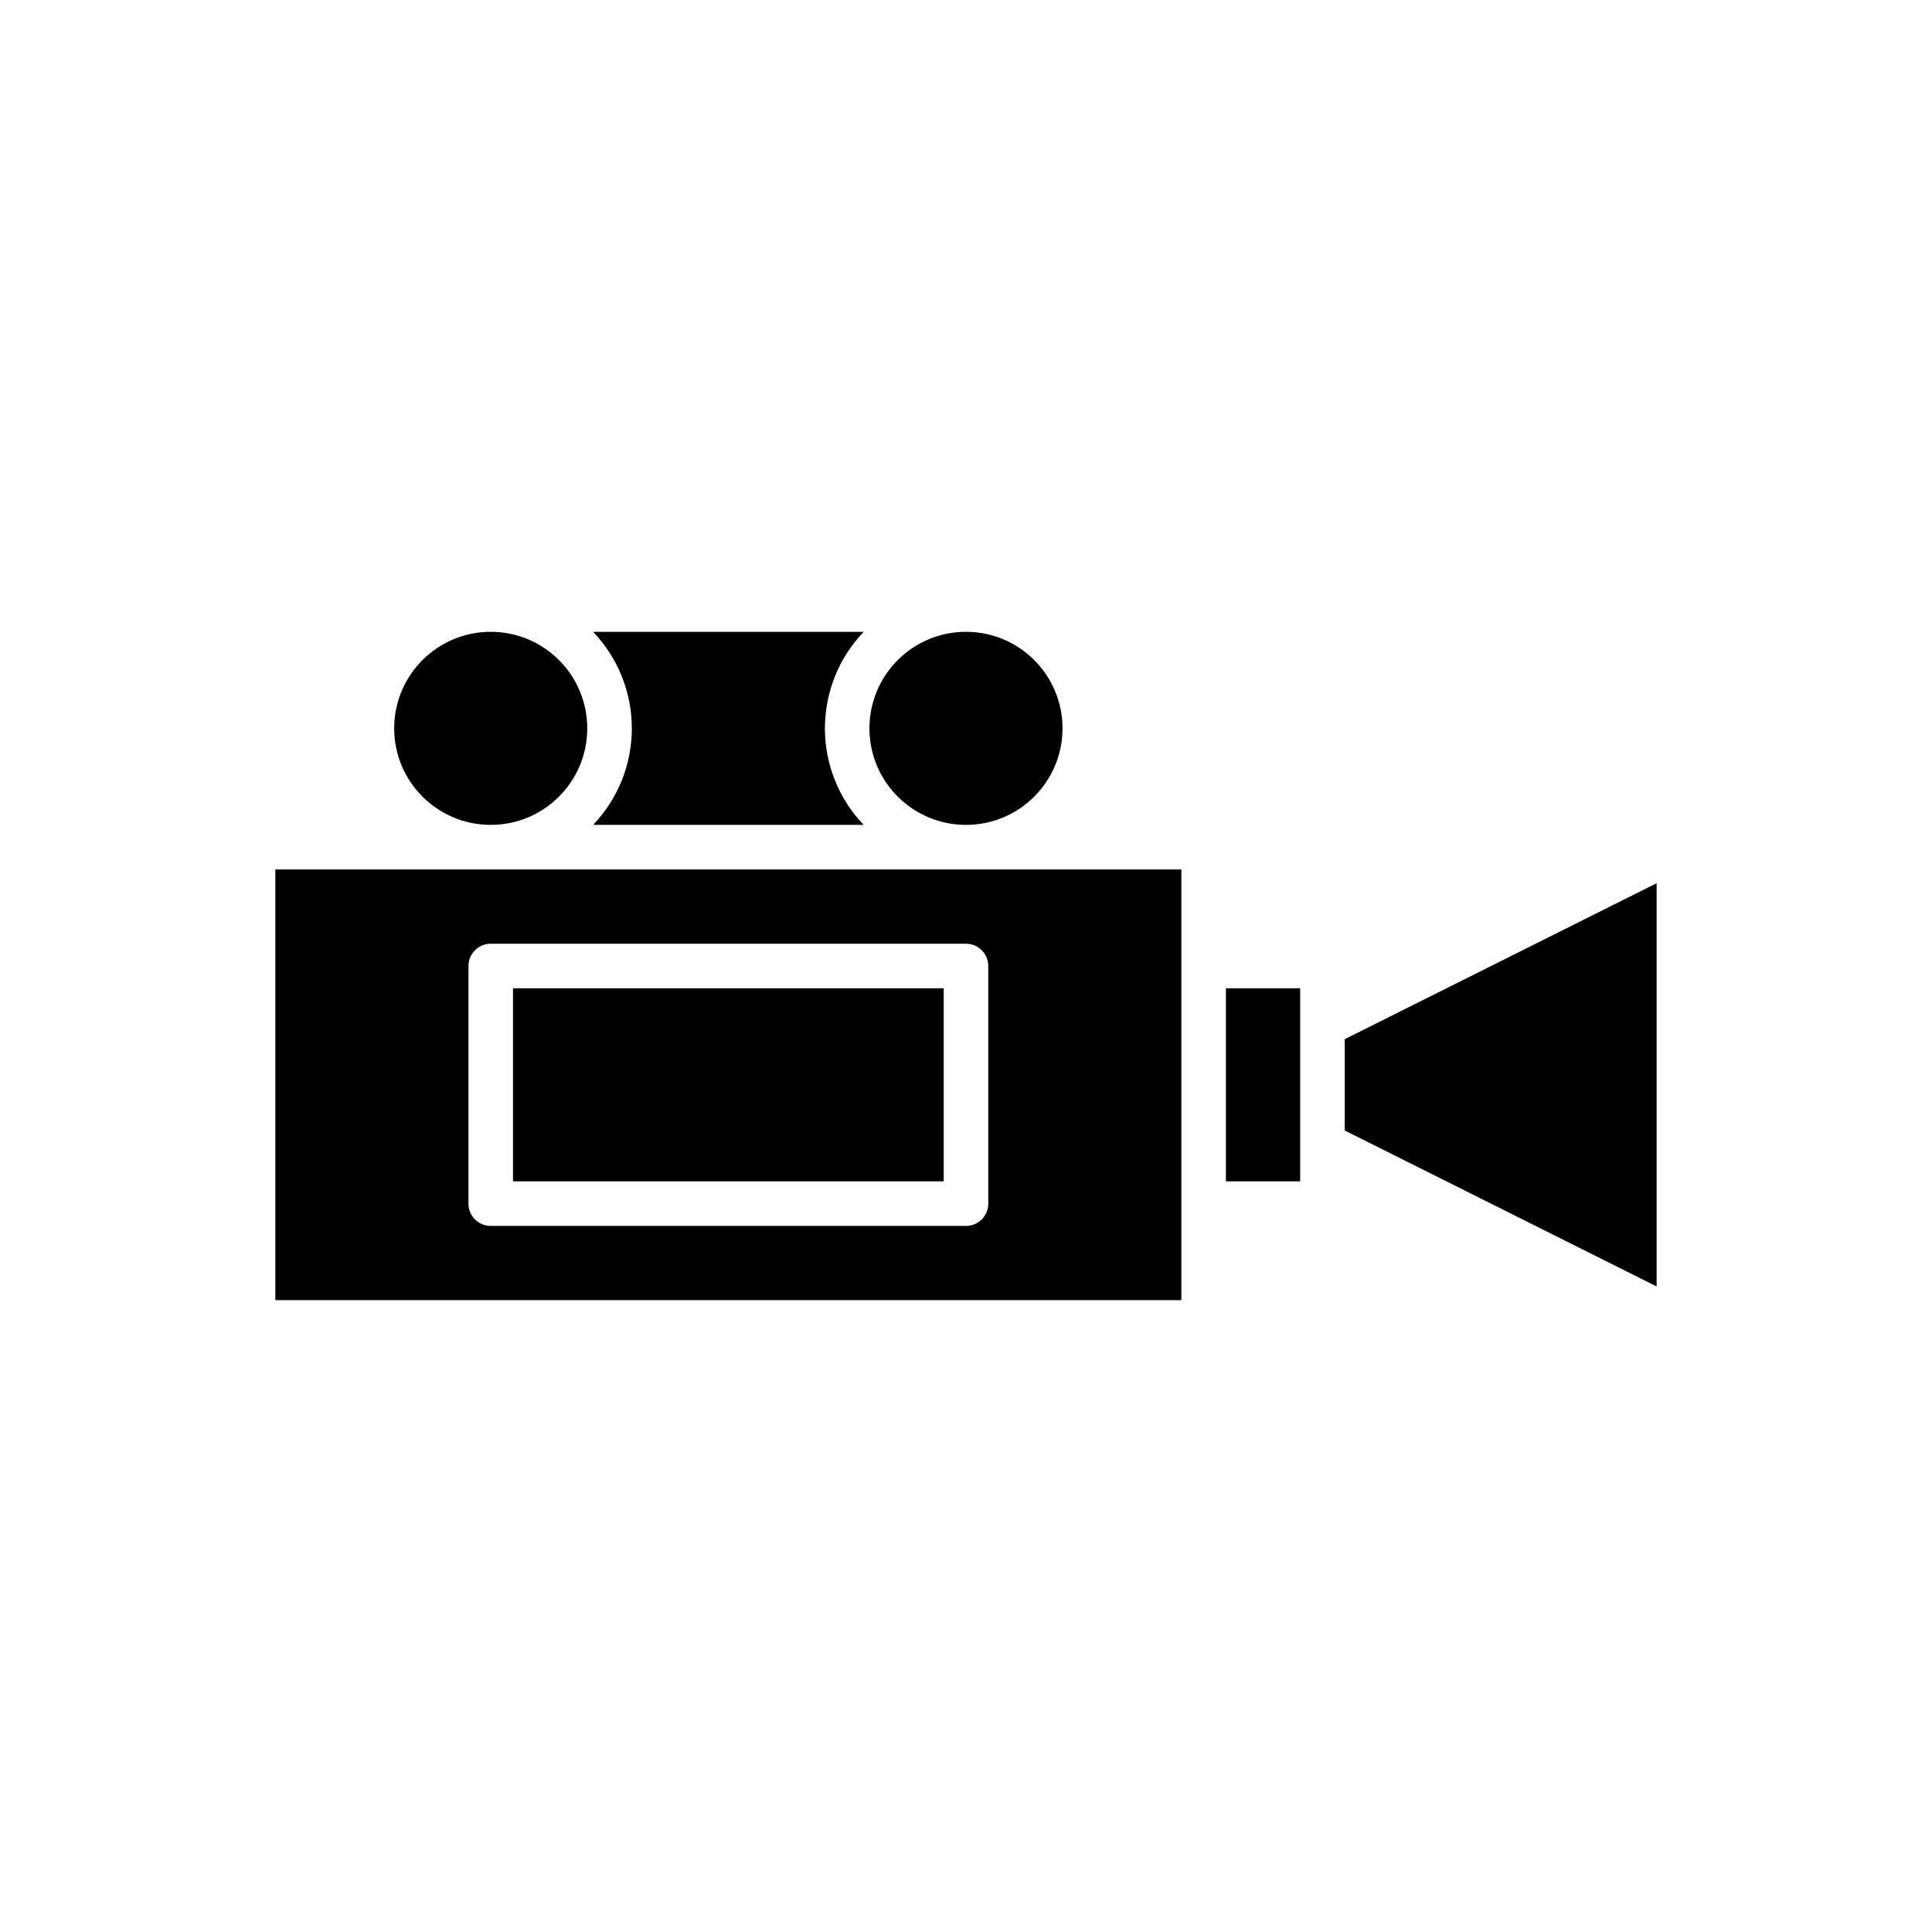
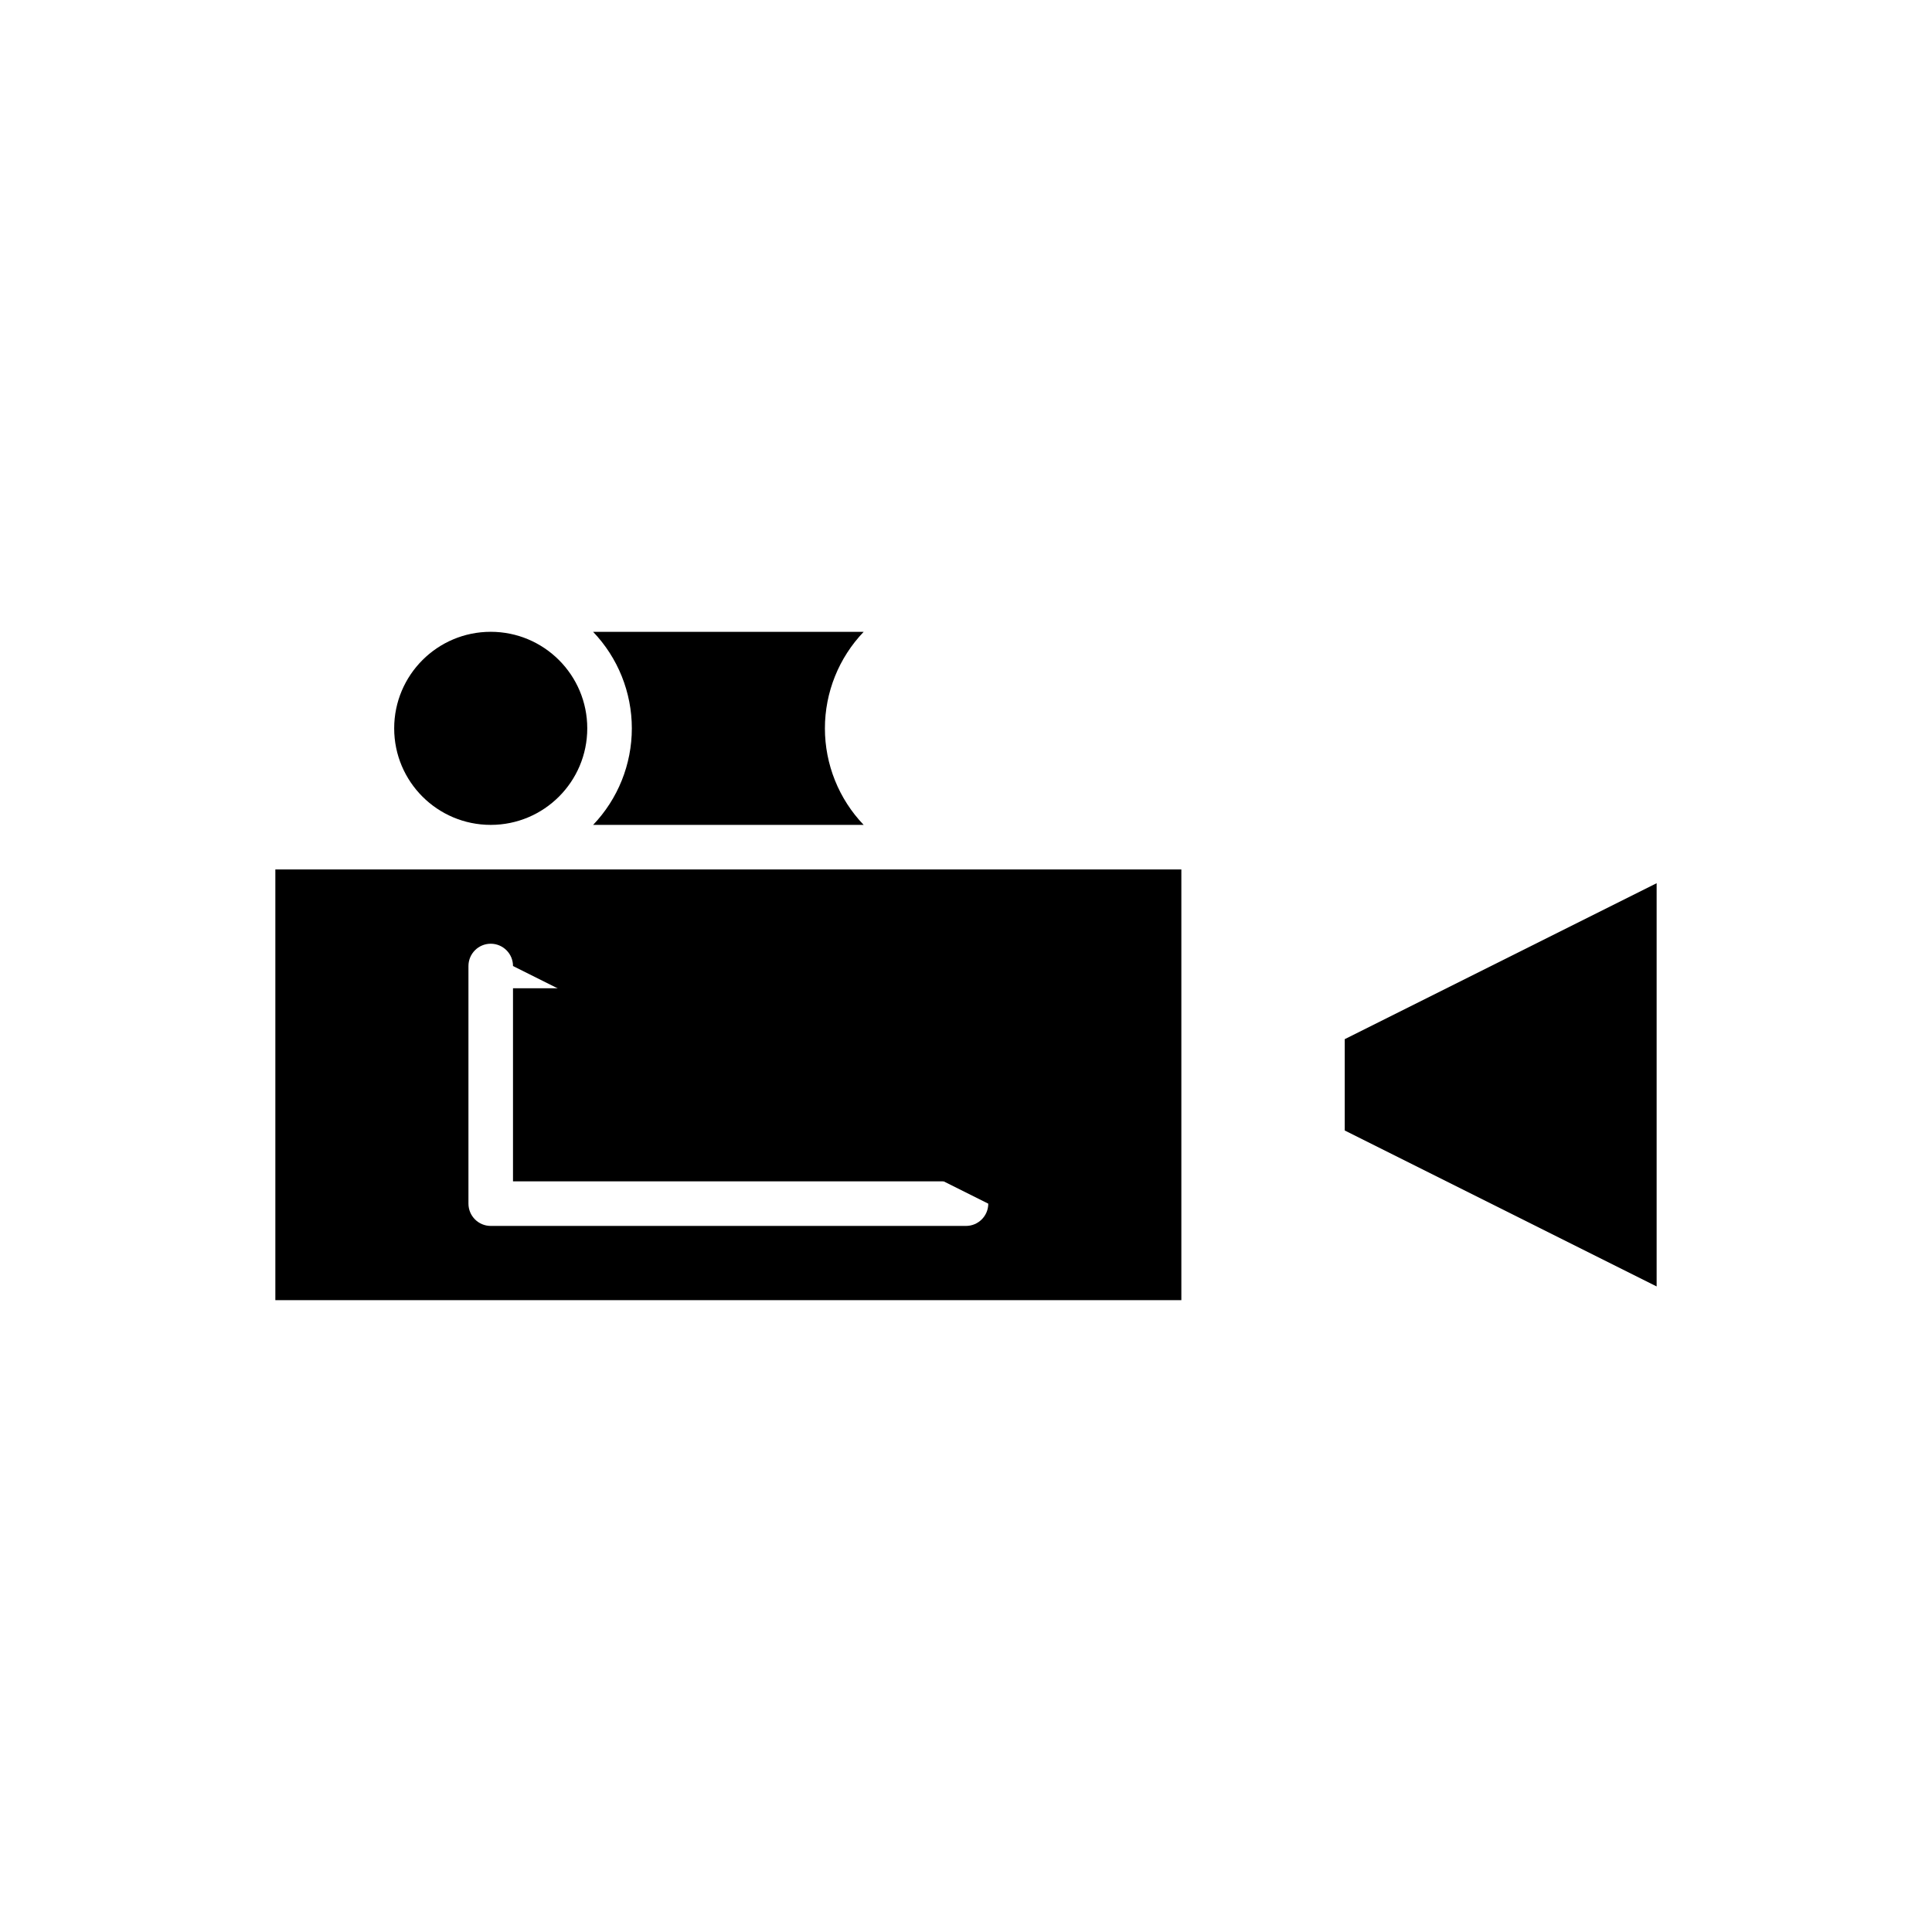
<svg xmlns="http://www.w3.org/2000/svg" fill="#000000" width="800px" height="800px" version="1.1" viewBox="144 144 512 512">
  <g>
-     <path d="m488.56 447.23v-41.328h-19.68v51.168h19.68z" />
    <path d="m500.37 443.59 82.656 41.328v-106.86l-82.656 41.328z" />
-     <path d="m457.07 462.98v-88.562h-240.1v114.14h240.1zm-51.168 0c0 3.258-2.644 5.902-5.902 5.902h-125.95c-3.262 0-5.902-2.644-5.906-5.902v-62.977c0.004-3.262 2.644-5.906 5.906-5.906h125.95c3.258 0 5.902 2.644 5.902 5.906z" />
+     <path d="m457.07 462.98v-88.562h-240.1v114.14h240.1zm-51.168 0c0 3.258-2.644 5.902-5.902 5.902h-125.95c-3.262 0-5.902-2.644-5.906-5.902v-62.977c0.004-3.262 2.644-5.906 5.906-5.906c3.258 0 5.902 2.644 5.902 5.906z" />
    <path d="m372.88 362.61c-6.59-6.887-10.27-16.051-10.27-25.582 0-9.535 3.68-18.699 10.27-25.586h-71.703c6.59 6.887 10.266 16.051 10.266 25.586 0 9.531-3.676 18.695-10.266 25.582z" />
-     <path d="m425.58 337.02c0 14.129-11.453 25.582-25.582 25.582-14.133 0-25.586-11.453-25.586-25.582 0-14.129 11.453-25.586 25.586-25.586 14.129 0 25.582 11.457 25.582 25.586" />
    <path d="m279.95 405.9h114.14v51.168h-114.14z" />
    <path d="m299.63 337.02c0 14.129-11.453 25.582-25.582 25.582s-25.586-11.453-25.586-25.582c0-14.129 11.457-25.586 25.586-25.586s25.582 11.457 25.582 25.586" />
  </g>
</svg>